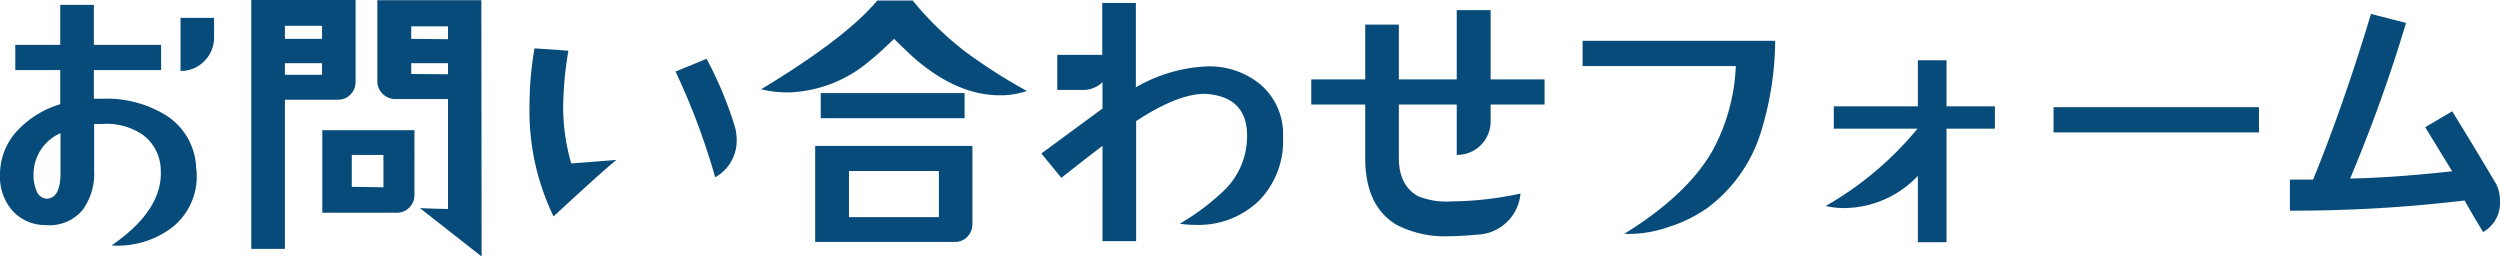
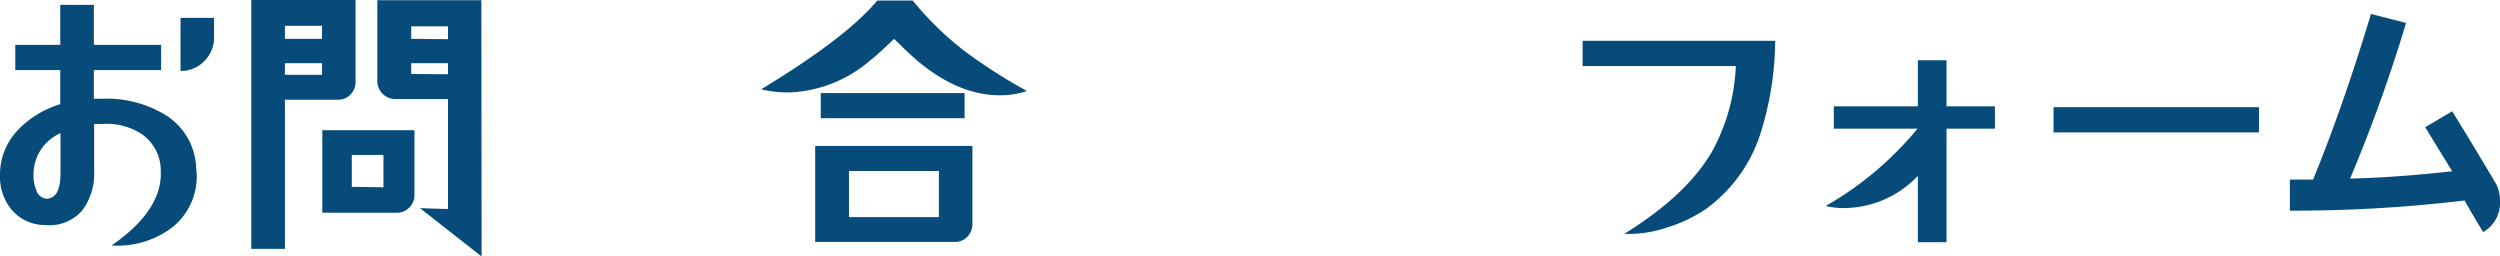
<svg xmlns="http://www.w3.org/2000/svg" viewBox="0 0 278.07 28.49">
  <style>.cls-1{fill:#064b7a;}</style>
  <path class="cls-1" d="M356.79,285.43a7.24,7.24,0,0,1-2.55,6.54,10,10,0,0,1-6.86,2.1q5.7-3.93,5.47-8.35a4.93,4.93,0,0,0-2.06-4,7.17,7.17,0,0,0-4.48-1.16l-.87,0v5.18a6.77,6.77,0,0,1-1.29,4.39,4.77,4.77,0,0,1-4.12,1.67,4.86,4.86,0,0,1-3.74-1.67,5.72,5.72,0,0,1-1.32-3.9,7.1,7.1,0,0,1,2-5,10.73,10.73,0,0,1,4.7-2.87v-3.8h-5v-2.8h5v-4.45h3.74v4.45h7.48v2.8h-7.48v3.19h1a12.59,12.59,0,0,1,6.8,1.71A7.22,7.22,0,0,1,356.79,285.43ZM341.7,286v-4.42a5,5,0,0,0-3,4.68,4.09,4.09,0,0,0,.29,1.61,1.32,1.32,0,0,0,1.12,1C341.18,288.87,341.7,287.92,341.7,286Zm17.08-15.11a3.66,3.66,0,0,1-1.08,2.67,3.58,3.58,0,0,1-2.65,1.1v-5.9h3.73Z" transform="translate(-334.97 -266.77)" />
  <path class="cls-1" d="M374.52,275.86a2,2,0,0,1-.56,1.42,1.9,1.9,0,0,1-1.4.58h-5.9v16.59h-3.74V266.77h11.6Zm-3.73-4.77v-1.45h-4.13v1.45Zm0,4v-1.29h-4.13v1.29Zm10.28,13.34a1.94,1.94,0,0,1-.57,1.42,1.85,1.85,0,0,1-1.4.58l-8.28,0v-9.18h10.25Zm-3.45-.83V284H374.1v3.55Zm10.92,7.7-6.86-5.38q2.25.09,3.12.09V277.79h-5.86a2,2,0,0,1-2-2v-9h11.57Zm-3.74-24.17V269.7h-4.09v1.39Zm0,3.9v-1.23h-4.09V275Z" transform="translate(-334.97 -266.77)" />
-   <path class="cls-1" d="M403.54,284.56q-1.4,1.1-7,6.28a26.84,26.84,0,0,1-2.67-12.37,36.81,36.81,0,0,1,.55-6.32l3.77.26a39.59,39.59,0,0,0-.58,6.32,22.44,22.44,0,0,0,.9,6.22Zm13.14-3.8a5.7,5.7,0,0,1,.23,1.54,4.67,4.67,0,0,1-2.39,4.19,77.14,77.14,0,0,0-4.41-11.76l3.45-1.42A42.48,42.48,0,0,1,416.68,280.76Z" transform="translate(-334.97 -266.77)" />
  <path class="cls-1" d="M449.19,276.89a9.06,9.06,0,0,1-3,.48q-4.45,0-8.9-3.61c-.69-.55-1.64-1.45-2.87-2.67-1.14,1.09-2,1.89-2.64,2.38a14.58,14.58,0,0,1-9.09,3.58,12.67,12.67,0,0,1-3.06-.35q9.45-5.71,12.92-9.87l3.94,0a35,35,0,0,0,5.83,5.67A60.35,60.35,0,0,0,449.19,276.89Zm-6.06,14.79a2,2,0,0,1-.56,1.42,1.86,1.86,0,0,1-1.4.58H425.64V283h17.49Zm-.87-11.76h-16v-2.8h16Zm-2.86,11v-5.13h-10v5.13Z" transform="translate(-334.97 -266.77)" />
-   <path class="cls-1" d="M477.68,282A9.49,9.49,0,0,1,475,289.1a9.7,9.7,0,0,1-7.15,2.68,10,10,0,0,1-1.65-.13,25.94,25.94,0,0,0,5.16-3.93,8.4,8.4,0,0,0,2.32-5.84q0-4.19-4.25-4.64c-2-.21-4.74.8-8.09,3v13.35h-3.74V283c-1,.74-2.51,1.92-4.58,3.55l-2.22-2.71c1.52-1.11,3.79-2.79,6.8-5v-2.94a3,3,0,0,1-2.29.87h-2.74v-3.9h5v-5.77h3.74v9.38a17.29,17.29,0,0,1,7.8-2.32,8.92,8.92,0,0,1,6.05,2A7.26,7.26,0,0,1,477.68,282Z" transform="translate(-334.97 -266.77)" />
-   <path class="cls-1" d="M506.77,278.4h-6v1.87A3.72,3.72,0,0,1,497,284V278.4h-6.44v5.93c0,2.05.71,3.46,2.13,4.26a8.41,8.41,0,0,0,3.73.58,37.57,37.57,0,0,0,7.67-.87,5,5,0,0,1-4.86,4.57c-1.14.11-2.12.17-2.93.17a11.78,11.78,0,0,1-5.93-1.23c-2.37-1.37-3.55-3.87-3.55-7.48V278.4h-6v-2.8h6v-6.09h3.74v6.09H497v-7.7h3.77v7.7h6Z" transform="translate(-334.97 -266.77)" />
  <path class="cls-1" d="M532.42,271.31a34.94,34.94,0,0,1-1.64,10.32,16.57,16.57,0,0,1-6,8.34,15.91,15.91,0,0,1-4.38,2.1,13.35,13.35,0,0,1-4.77.71q6.87-4.23,9.73-9.09a21.42,21.42,0,0,0,2.68-9.57H511v-2.81Z" transform="translate(-334.97 -266.77)" />
  <path class="cls-1" d="M556.86,281.08h-5.38v12.63h-3.19v-7.38a11.37,11.37,0,0,1-8.16,3.58,8.44,8.44,0,0,1-2.09-.23,36.84,36.84,0,0,0,10.21-8.6h-9.31V278.6h9.35v-5.13h3.19v5.13h5.38Z" transform="translate(-334.97 -266.77)" />
  <path class="cls-1" d="M586.23,281.5H563.38v-2.81h22.85Z" transform="translate(-334.97 -266.77)" />
  <path class="cls-1" d="M612.65,287.3a4.33,4.33,0,0,1,.39,1.9,3.71,3.71,0,0,1-1.87,3.38q-.78-1.24-2.07-3.51a160.17,160.17,0,0,1-19.43,1.13v-3.45l2.58,0q3.38-8.28,6.44-18.43l3.9,1a172.12,172.12,0,0,1-6.22,17.31q4.9-.1,11.35-.81l-3-4.9,3-1.77Q609.88,282.63,612.65,287.3Z" transform="translate(-334.97 -266.77)" />
</svg>